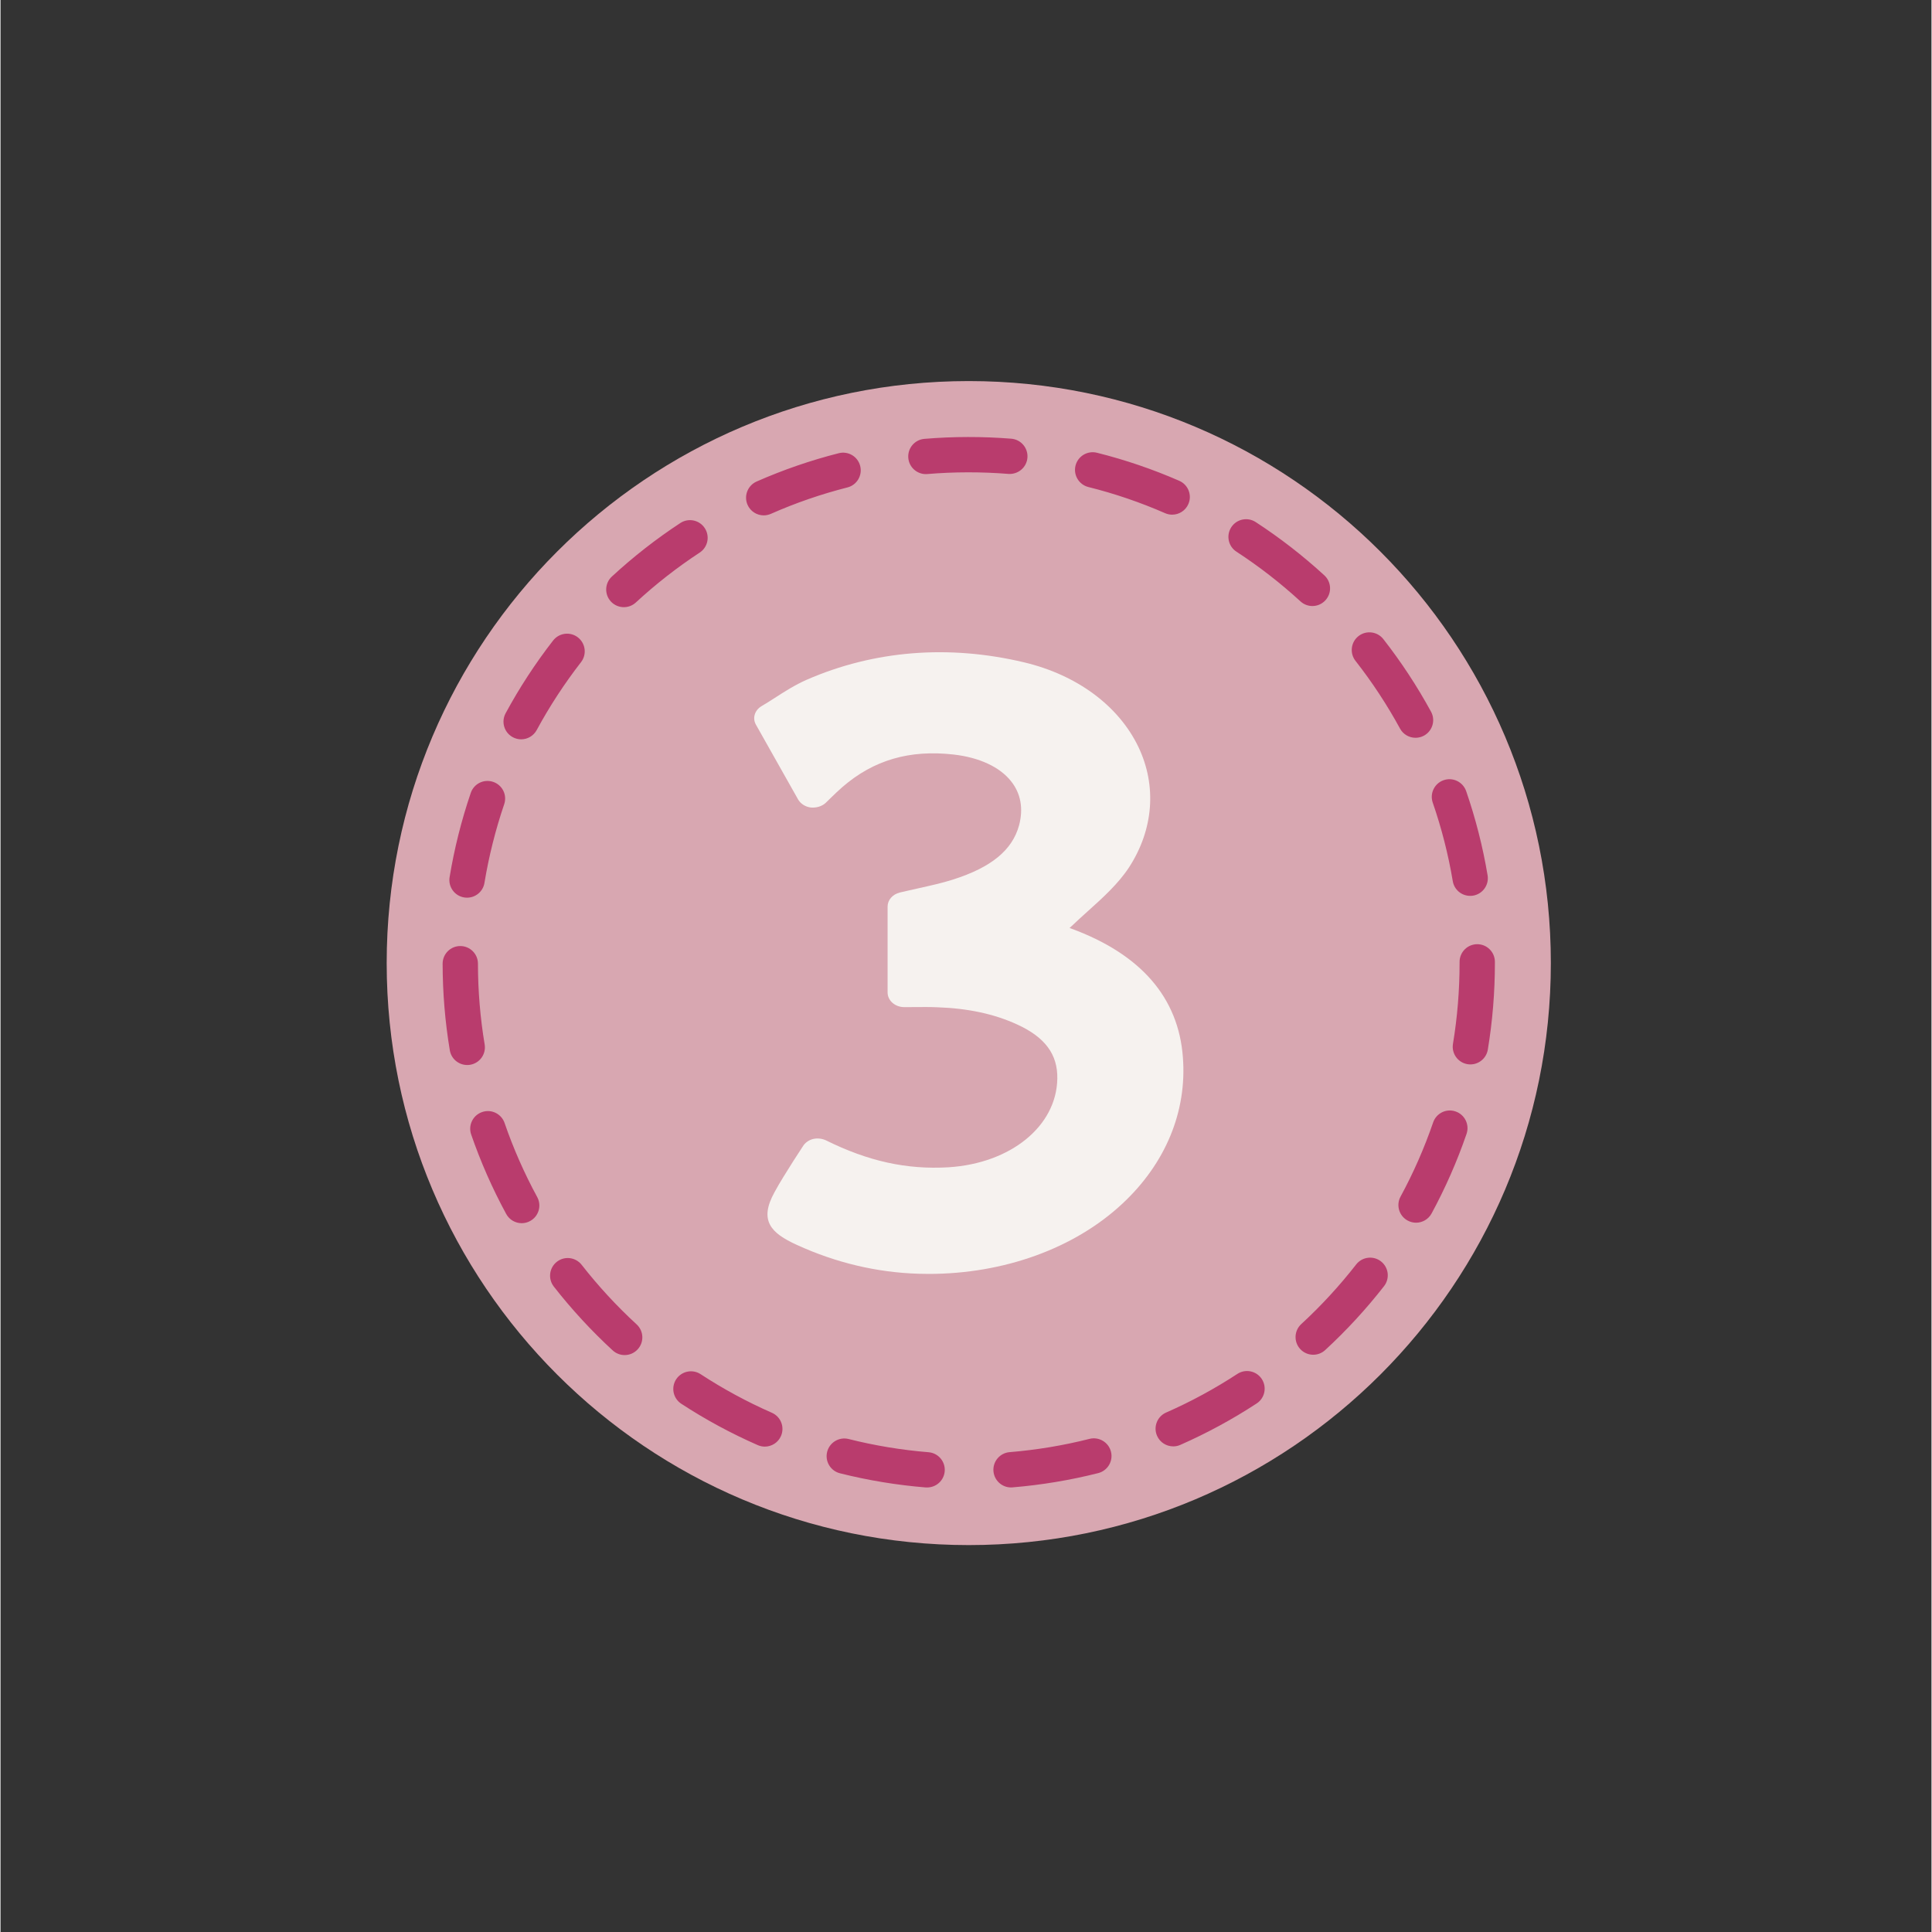
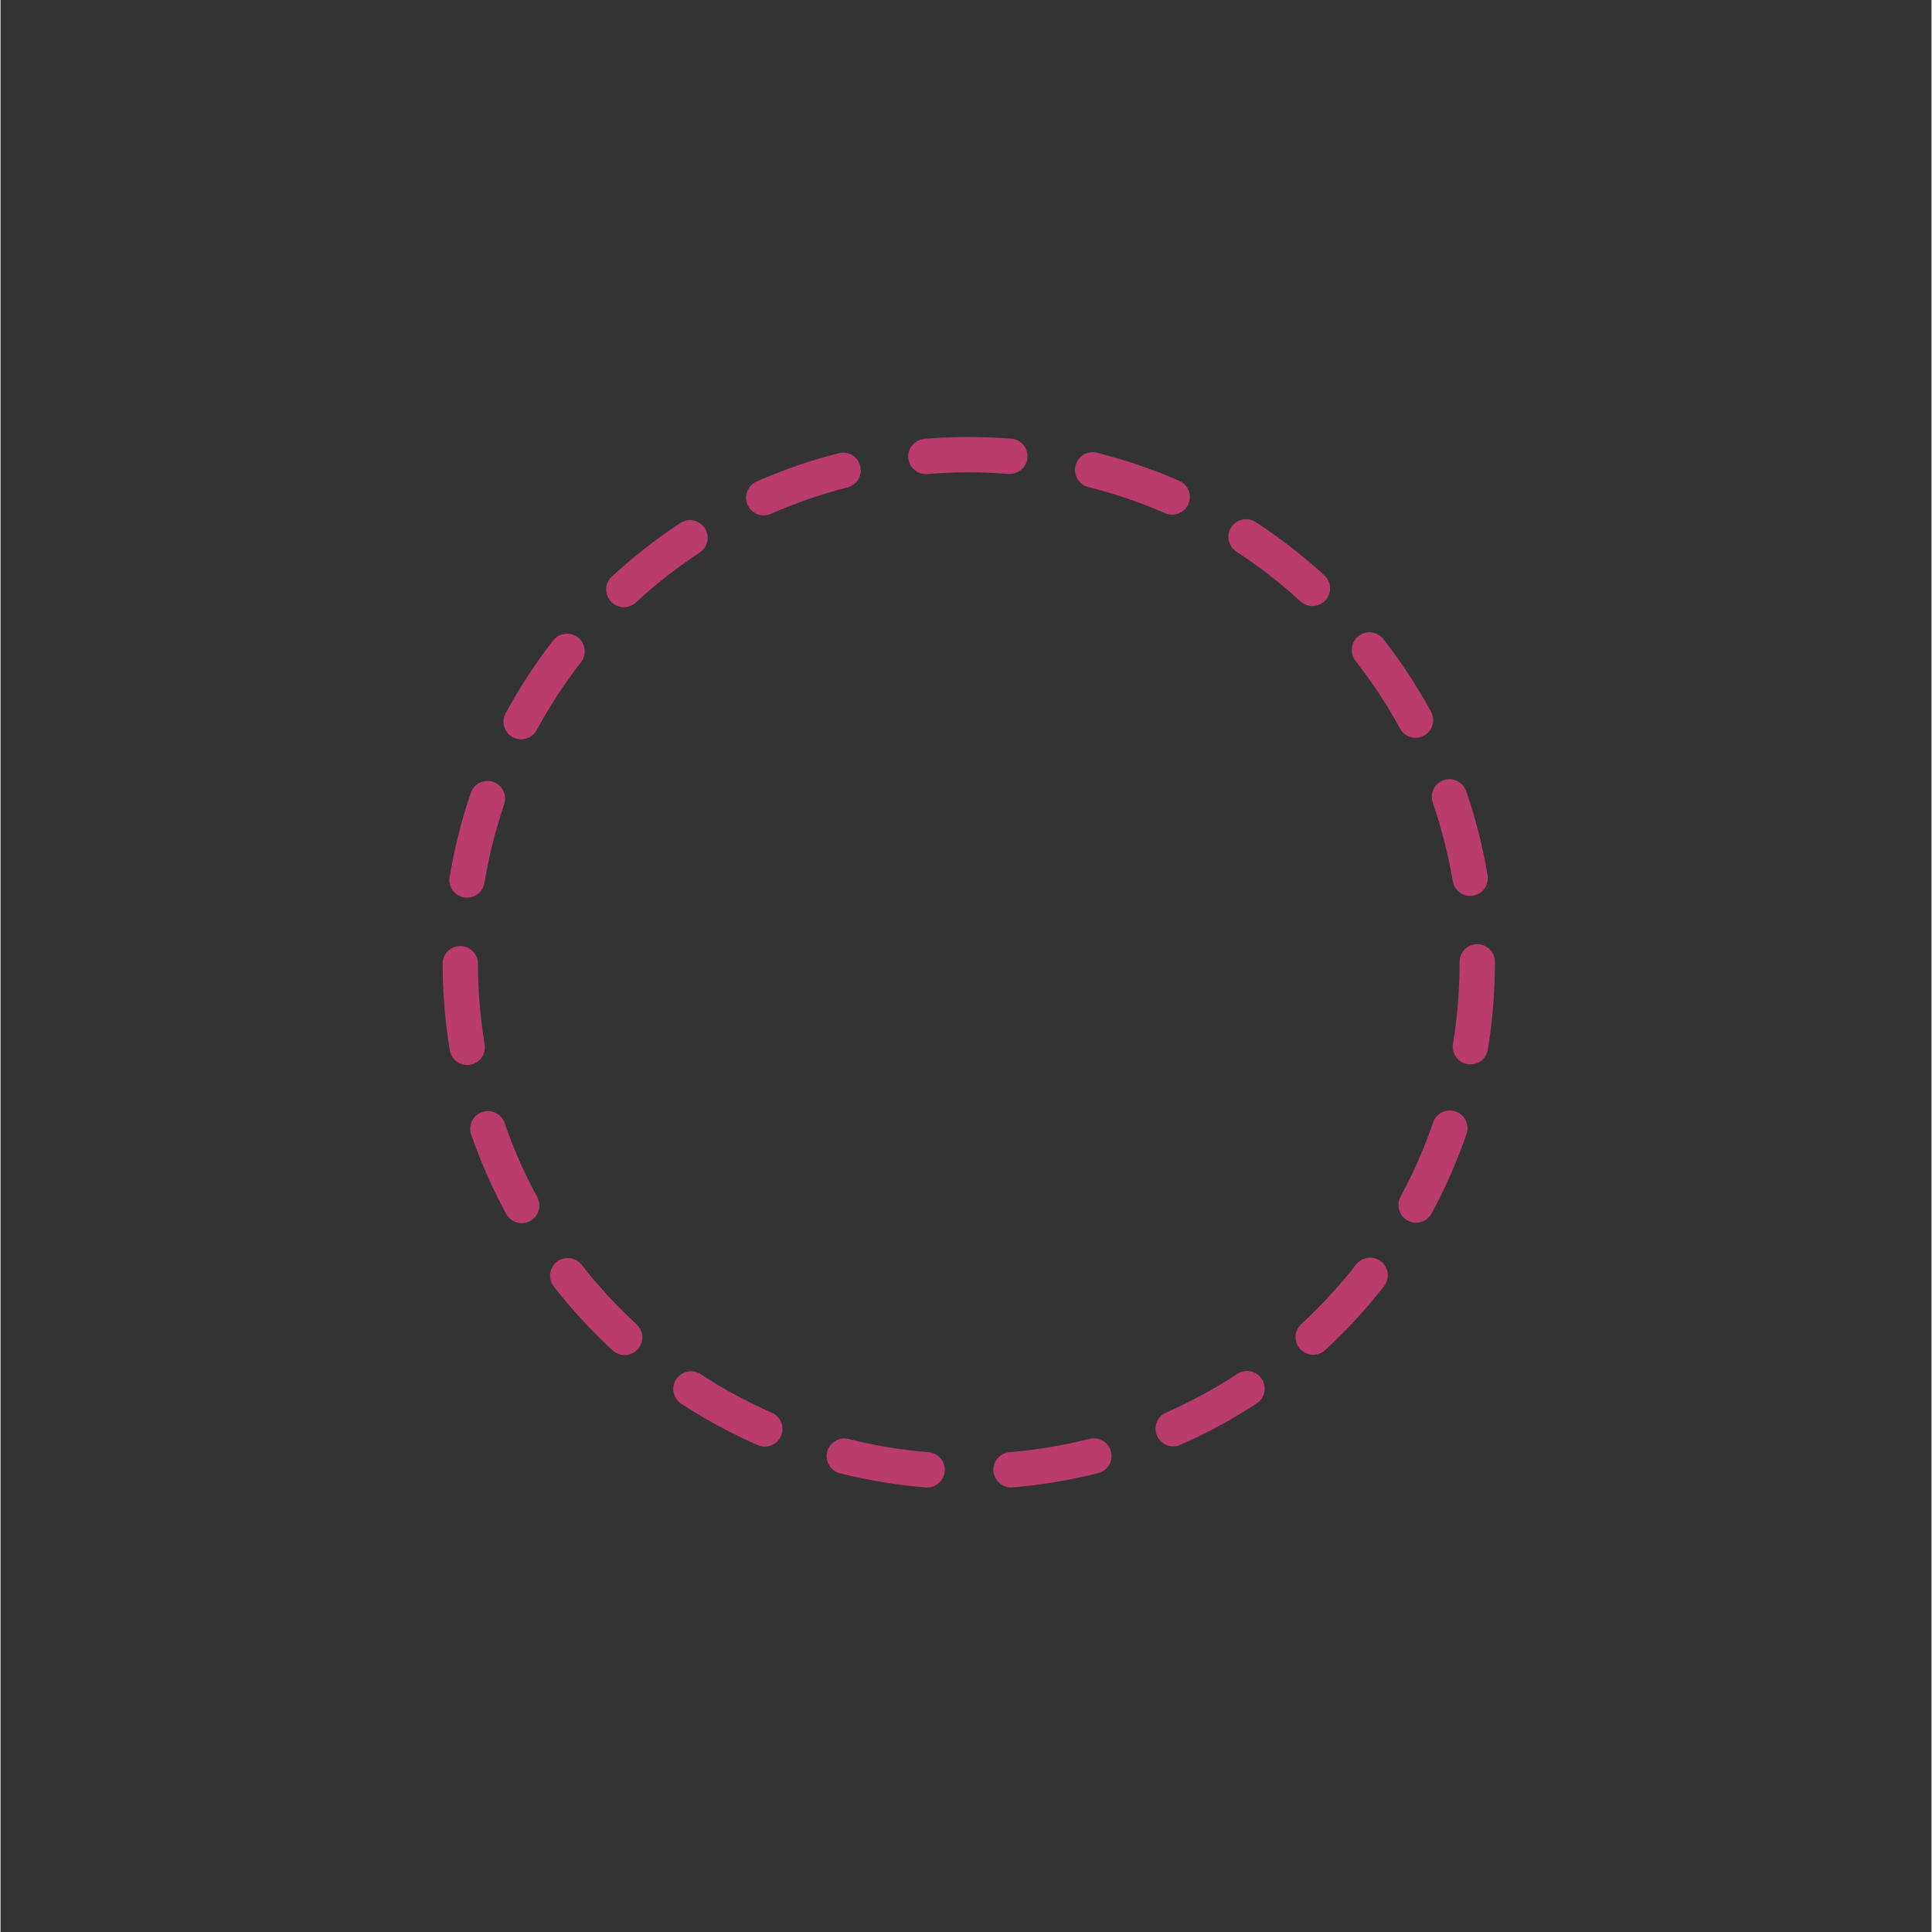
<svg xmlns="http://www.w3.org/2000/svg" width="300" zoomAndPan="magnify" viewBox="0 0 224.88 225" height="300" preserveAspectRatio="xMidYMid meet" version="1.2">
  <rect x="0" y="0" width="224.88" height="225" fill="#333333" stroke="none" />
  <defs>
    <clipPath id="352fbe0f8f">
-       <path d="M 44.977 44.383 L 180.652 44.383 L 180.652 180 L 44.977 180 Z M 44.977 44.383 " />
-     </clipPath>
+       </clipPath>
  </defs>
  <g id="f43c6f966f">
    <g clip-rule="nonzero" clip-path="url(#352fbe0f8f)">
-       <path style=" stroke:none;fill-rule:evenodd;fill:#d8a7b1;fill-opacity:1;" d="M 180.551 112.16 C 180.551 149.598 150.195 179.941 112.762 179.941 C 75.328 179.941 44.973 149.598 44.973 112.16 C 44.973 74.723 75.328 44.379 112.762 44.379 C 150.195 44.379 180.551 74.723 180.551 112.16 Z M 180.551 112.16 " />
-     </g>
+       </g>
    <path style=" stroke:none;fill-rule:nonzero;fill:#b93c6d;fill-opacity:1;" d="M 107.91 173.23 C 107.855 173.23 107.801 173.23 107.742 173.227 C 104.379 172.953 101.02 172.398 97.762 171.578 C 96.66 171.301 95.992 170.184 96.27 169.082 C 96.547 167.98 97.668 167.312 98.766 167.586 C 101.805 168.352 104.938 168.871 108.074 169.125 C 109.207 169.215 110.051 170.207 109.961 171.34 C 109.871 172.418 108.973 173.23 107.91 173.23 Z M 117.684 173.227 C 116.625 173.227 115.727 172.41 115.637 171.336 C 115.543 170.203 116.387 169.211 117.516 169.117 C 120.652 168.859 123.785 168.34 126.824 167.57 C 127.922 167.293 129.043 167.961 129.324 169.062 C 129.602 170.164 128.934 171.281 127.832 171.559 C 124.574 172.383 121.215 172.941 117.855 173.219 C 117.797 173.223 117.742 173.227 117.684 173.227 Z M 89.008 168.473 C 88.73 168.473 88.449 168.414 88.184 168.297 C 85.102 166.945 82.105 165.328 79.281 163.48 C 78.332 162.859 78.066 161.586 78.684 160.633 C 79.309 159.684 80.582 159.414 81.531 160.035 C 84.168 161.758 86.961 163.27 89.836 164.531 C 90.875 164.988 91.348 166.199 90.891 167.242 C 90.555 168.012 89.797 168.473 89.008 168.473 Z M 136.578 168.445 C 135.785 168.445 135.031 167.988 134.691 167.215 C 134.234 166.176 134.707 164.961 135.746 164.504 C 138.621 163.242 141.41 161.727 144.039 160.008 C 144.988 159.383 146.266 159.648 146.887 160.598 C 147.508 161.551 147.242 162.824 146.293 163.445 C 143.473 165.293 140.48 166.914 137.402 168.27 C 137.133 168.391 136.855 168.445 136.578 168.445 Z M 72.688 157.812 C 72.191 157.812 71.691 157.633 71.297 157.27 C 68.816 154.988 66.512 152.488 64.438 149.836 C 63.738 148.938 63.898 147.645 64.793 146.945 C 65.688 146.246 66.98 146.406 67.68 147.301 C 69.613 149.777 71.77 152.113 74.082 154.238 C 74.918 155.008 74.973 156.309 74.203 157.145 C 73.797 157.586 73.246 157.812 72.688 157.812 Z M 152.879 157.773 C 152.324 157.773 151.77 157.551 151.363 157.109 C 150.594 156.273 150.648 154.973 151.484 154.203 C 153.797 152.074 155.949 149.734 157.879 147.258 C 158.578 146.363 159.871 146.203 160.766 146.898 C 161.664 147.598 161.824 148.891 161.125 149.785 C 159.055 152.441 156.75 154.945 154.273 157.227 C 153.875 157.594 153.375 157.773 152.879 157.773 Z M 60.699 142.453 C 59.969 142.453 59.262 142.062 58.891 141.375 C 57.281 138.414 55.91 135.301 54.812 132.121 C 54.441 131.047 55.016 129.875 56.09 129.508 C 57.16 129.137 58.332 129.707 58.703 130.781 C 59.723 133.746 61.004 136.648 62.504 139.41 C 63.047 140.41 62.676 141.656 61.68 142.199 C 61.367 142.371 61.031 142.453 60.699 142.453 Z M 164.855 142.395 C 164.523 142.395 164.188 142.316 163.875 142.145 C 162.875 141.605 162.504 140.355 163.047 139.355 C 164.547 136.594 165.824 133.684 166.844 130.715 C 167.211 129.641 168.383 129.066 169.453 129.438 C 170.527 129.805 171.102 130.973 170.734 132.051 C 169.641 135.234 168.27 138.352 166.664 141.316 C 166.289 142.008 165.582 142.395 164.855 142.395 Z M 54.352 124.031 C 53.363 124.031 52.492 123.32 52.324 122.312 C 51.773 119.008 51.492 115.613 51.488 112.234 C 51.488 111.098 52.406 110.176 53.543 110.176 C 53.543 110.176 53.543 110.176 53.547 110.176 C 54.68 110.176 55.602 111.094 55.602 112.23 C 55.605 115.387 55.867 118.551 56.383 121.637 C 56.57 122.758 55.812 123.816 54.691 124.004 C 54.578 124.023 54.465 124.031 54.352 124.031 Z M 171.184 123.961 C 171.07 123.961 170.957 123.953 170.844 123.934 C 169.723 123.746 168.965 122.688 169.152 121.566 C 169.664 118.48 169.922 115.316 169.922 112.16 L 169.922 112.02 C 169.922 110.883 170.844 109.961 171.98 109.961 C 173.117 109.961 174.035 110.883 174.035 112.02 L 174.035 112.16 C 174.035 115.539 173.758 118.93 173.211 122.238 C 173.043 123.246 172.172 123.961 171.184 123.961 Z M 54.336 104.543 C 54.223 104.543 54.109 104.535 53.996 104.516 C 52.875 104.332 52.117 103.273 52.301 102.152 C 52.848 98.824 53.68 95.523 54.766 92.34 C 55.133 91.266 56.301 90.691 57.379 91.059 C 58.453 91.426 59.027 92.594 58.656 93.668 C 57.645 96.641 56.871 99.719 56.359 102.82 C 56.195 103.828 55.324 104.543 54.336 104.543 Z M 171.156 104.332 C 170.168 104.332 169.297 103.625 169.129 102.617 C 168.609 99.52 167.824 96.441 166.797 93.477 C 166.426 92.402 166.996 91.23 168.07 90.859 C 169.145 90.488 170.312 91.059 170.688 92.133 C 171.785 95.312 172.629 98.613 173.184 101.934 C 173.375 103.055 172.617 104.117 171.5 104.305 C 171.383 104.324 171.27 104.332 171.156 104.332 Z M 60.633 86.102 C 60.301 86.102 59.969 86.02 59.656 85.852 C 58.656 85.312 58.285 84.066 58.824 83.066 C 60.426 80.105 62.285 77.254 64.355 74.594 C 65.055 73.695 66.348 73.535 67.242 74.23 C 68.141 74.93 68.301 76.219 67.605 77.117 C 65.676 79.602 63.938 82.262 62.445 85.023 C 62.07 85.711 61.363 86.102 60.633 86.102 Z M 164.793 85.922 C 164.066 85.922 163.359 85.535 162.988 84.852 C 161.484 82.094 159.742 79.441 157.801 76.965 C 157.102 76.074 157.258 74.777 158.152 74.078 C 159.047 73.379 160.34 73.535 161.043 74.43 C 163.121 77.086 164.988 79.93 166.598 82.883 C 167.141 83.879 166.773 85.129 165.777 85.672 C 165.465 85.844 165.125 85.922 164.793 85.922 Z M 72.594 70.711 C 72.043 70.711 71.488 70.488 71.082 70.051 C 70.312 69.215 70.363 67.914 71.199 67.145 C 73.676 64.855 76.355 62.762 79.168 60.914 C 80.117 60.289 81.395 60.555 82.016 61.504 C 82.641 62.457 82.375 63.73 81.426 64.355 C 78.805 66.074 76.301 68.031 73.992 70.164 C 73.594 70.531 73.094 70.711 72.594 70.711 Z M 152.781 70.578 C 152.285 70.578 151.785 70.398 151.391 70.035 C 149.074 67.91 146.566 65.961 143.934 64.246 C 142.98 63.625 142.715 62.352 143.336 61.398 C 143.953 60.449 145.227 60.18 146.18 60.801 C 149 62.637 151.688 64.727 154.172 67.004 C 155.012 67.773 155.066 69.074 154.297 69.91 C 153.891 70.352 153.34 70.578 152.781 70.578 Z M 88.883 60.02 C 88.094 60.02 87.34 59.562 87 58.793 C 86.543 57.754 87.016 56.539 88.055 56.078 C 91.137 54.719 94.355 53.609 97.617 52.781 C 98.719 52.5 99.84 53.164 100.117 54.266 C 100.398 55.367 99.734 56.488 98.633 56.766 C 95.59 57.539 92.586 58.574 89.715 59.844 C 89.441 59.961 89.16 60.02 88.883 60.02 Z M 136.449 59.938 C 136.176 59.938 135.895 59.883 135.629 59.766 C 132.746 58.504 129.742 57.48 126.691 56.719 C 125.59 56.441 124.922 55.324 125.195 54.223 C 125.473 53.121 126.59 52.453 127.691 52.727 C 130.961 53.543 134.184 54.645 137.273 55.992 C 138.316 56.449 138.793 57.66 138.336 58.703 C 138 59.477 137.242 59.938 136.449 59.938 Z M 107.766 55.215 C 106.707 55.215 105.809 54.402 105.719 53.328 C 105.625 52.195 106.465 51.203 107.598 51.109 C 110.934 50.828 114.371 50.824 117.707 51.09 C 118.84 51.18 119.684 52.172 119.594 53.305 C 119.504 54.438 118.508 55.27 117.379 55.191 C 114.262 54.941 111.055 54.945 107.938 55.207 C 107.879 55.211 107.824 55.215 107.766 55.215 Z M 107.766 55.215 " />
-     <path style=" stroke:none;fill-rule:evenodd;fill:#f6f2ef;fill-opacity:1;" d="M 124.68 108.137 C 124.613 108.109 124.559 108.098 124.5 108.07 C 124.574 108.004 124.645 107.938 124.719 107.875 C 125.328 107.285 125.961 106.723 126.594 106.148 C 128.348 104.574 130.168 102.934 131.43 101.008 C 134.281 96.613 134.676 91.512 132.52 86.992 C 130.23 82.211 125.383 78.602 119.195 77.133 C 110.418 75.051 101.746 75.742 93.887 79.164 C 92.508 79.773 91.297 80.551 90.137 81.301 C 89.629 81.621 89.145 81.938 88.629 82.238 C 87.82 82.719 87.547 83.645 87.977 84.398 L 92.883 93.098 C 93.176 93.609 93.738 93.965 94.367 94.043 C 95.012 94.094 95.641 93.922 96.098 93.504 L 96.746 92.871 C 97.156 92.48 97.582 92.055 98.039 91.664 C 101.676 88.512 105.871 87.285 111.027 87.875 C 114.016 88.223 116.379 89.328 117.684 90.977 C 118.824 92.395 119.137 94.176 118.621 96.117 C 117.832 99.004 115.402 101.008 110.914 102.438 C 109.621 102.848 108.277 103.141 106.863 103.457 L 104.742 103.938 C 103.883 104.152 103.309 104.816 103.309 105.586 L 103.309 115.574 C 103.309 116.52 104.164 117.289 105.258 117.289 L 107.812 117.277 C 108.258 117.277 108.664 117.289 109.082 117.305 C 112.664 117.43 115.715 118.078 118.387 119.305 C 121.641 120.789 123.129 122.785 123.074 125.625 C 122.98 131.148 117.66 135.48 110.414 135.941 C 105.547 136.23 101.059 135.246 96.133 132.805 C 95.668 132.59 95.129 132.527 94.625 132.648 C 94.125 132.777 93.703 133.078 93.453 133.484 L 92.34 135.199 C 91.539 136.48 90.781 137.652 90.133 138.855 C 88.316 142.145 89.703 143.598 92.734 144.977 C 97.297 147.066 102.062 148.191 106.898 148.34 L 108.098 148.359 C 116.867 148.359 125.082 145.383 130.656 140.176 C 135.676 135.496 138.188 129.449 137.699 123.129 C 137.18 116.164 132.797 111.121 124.68 108.137 Z M 124.68 108.137 " />
  </g>
</svg>